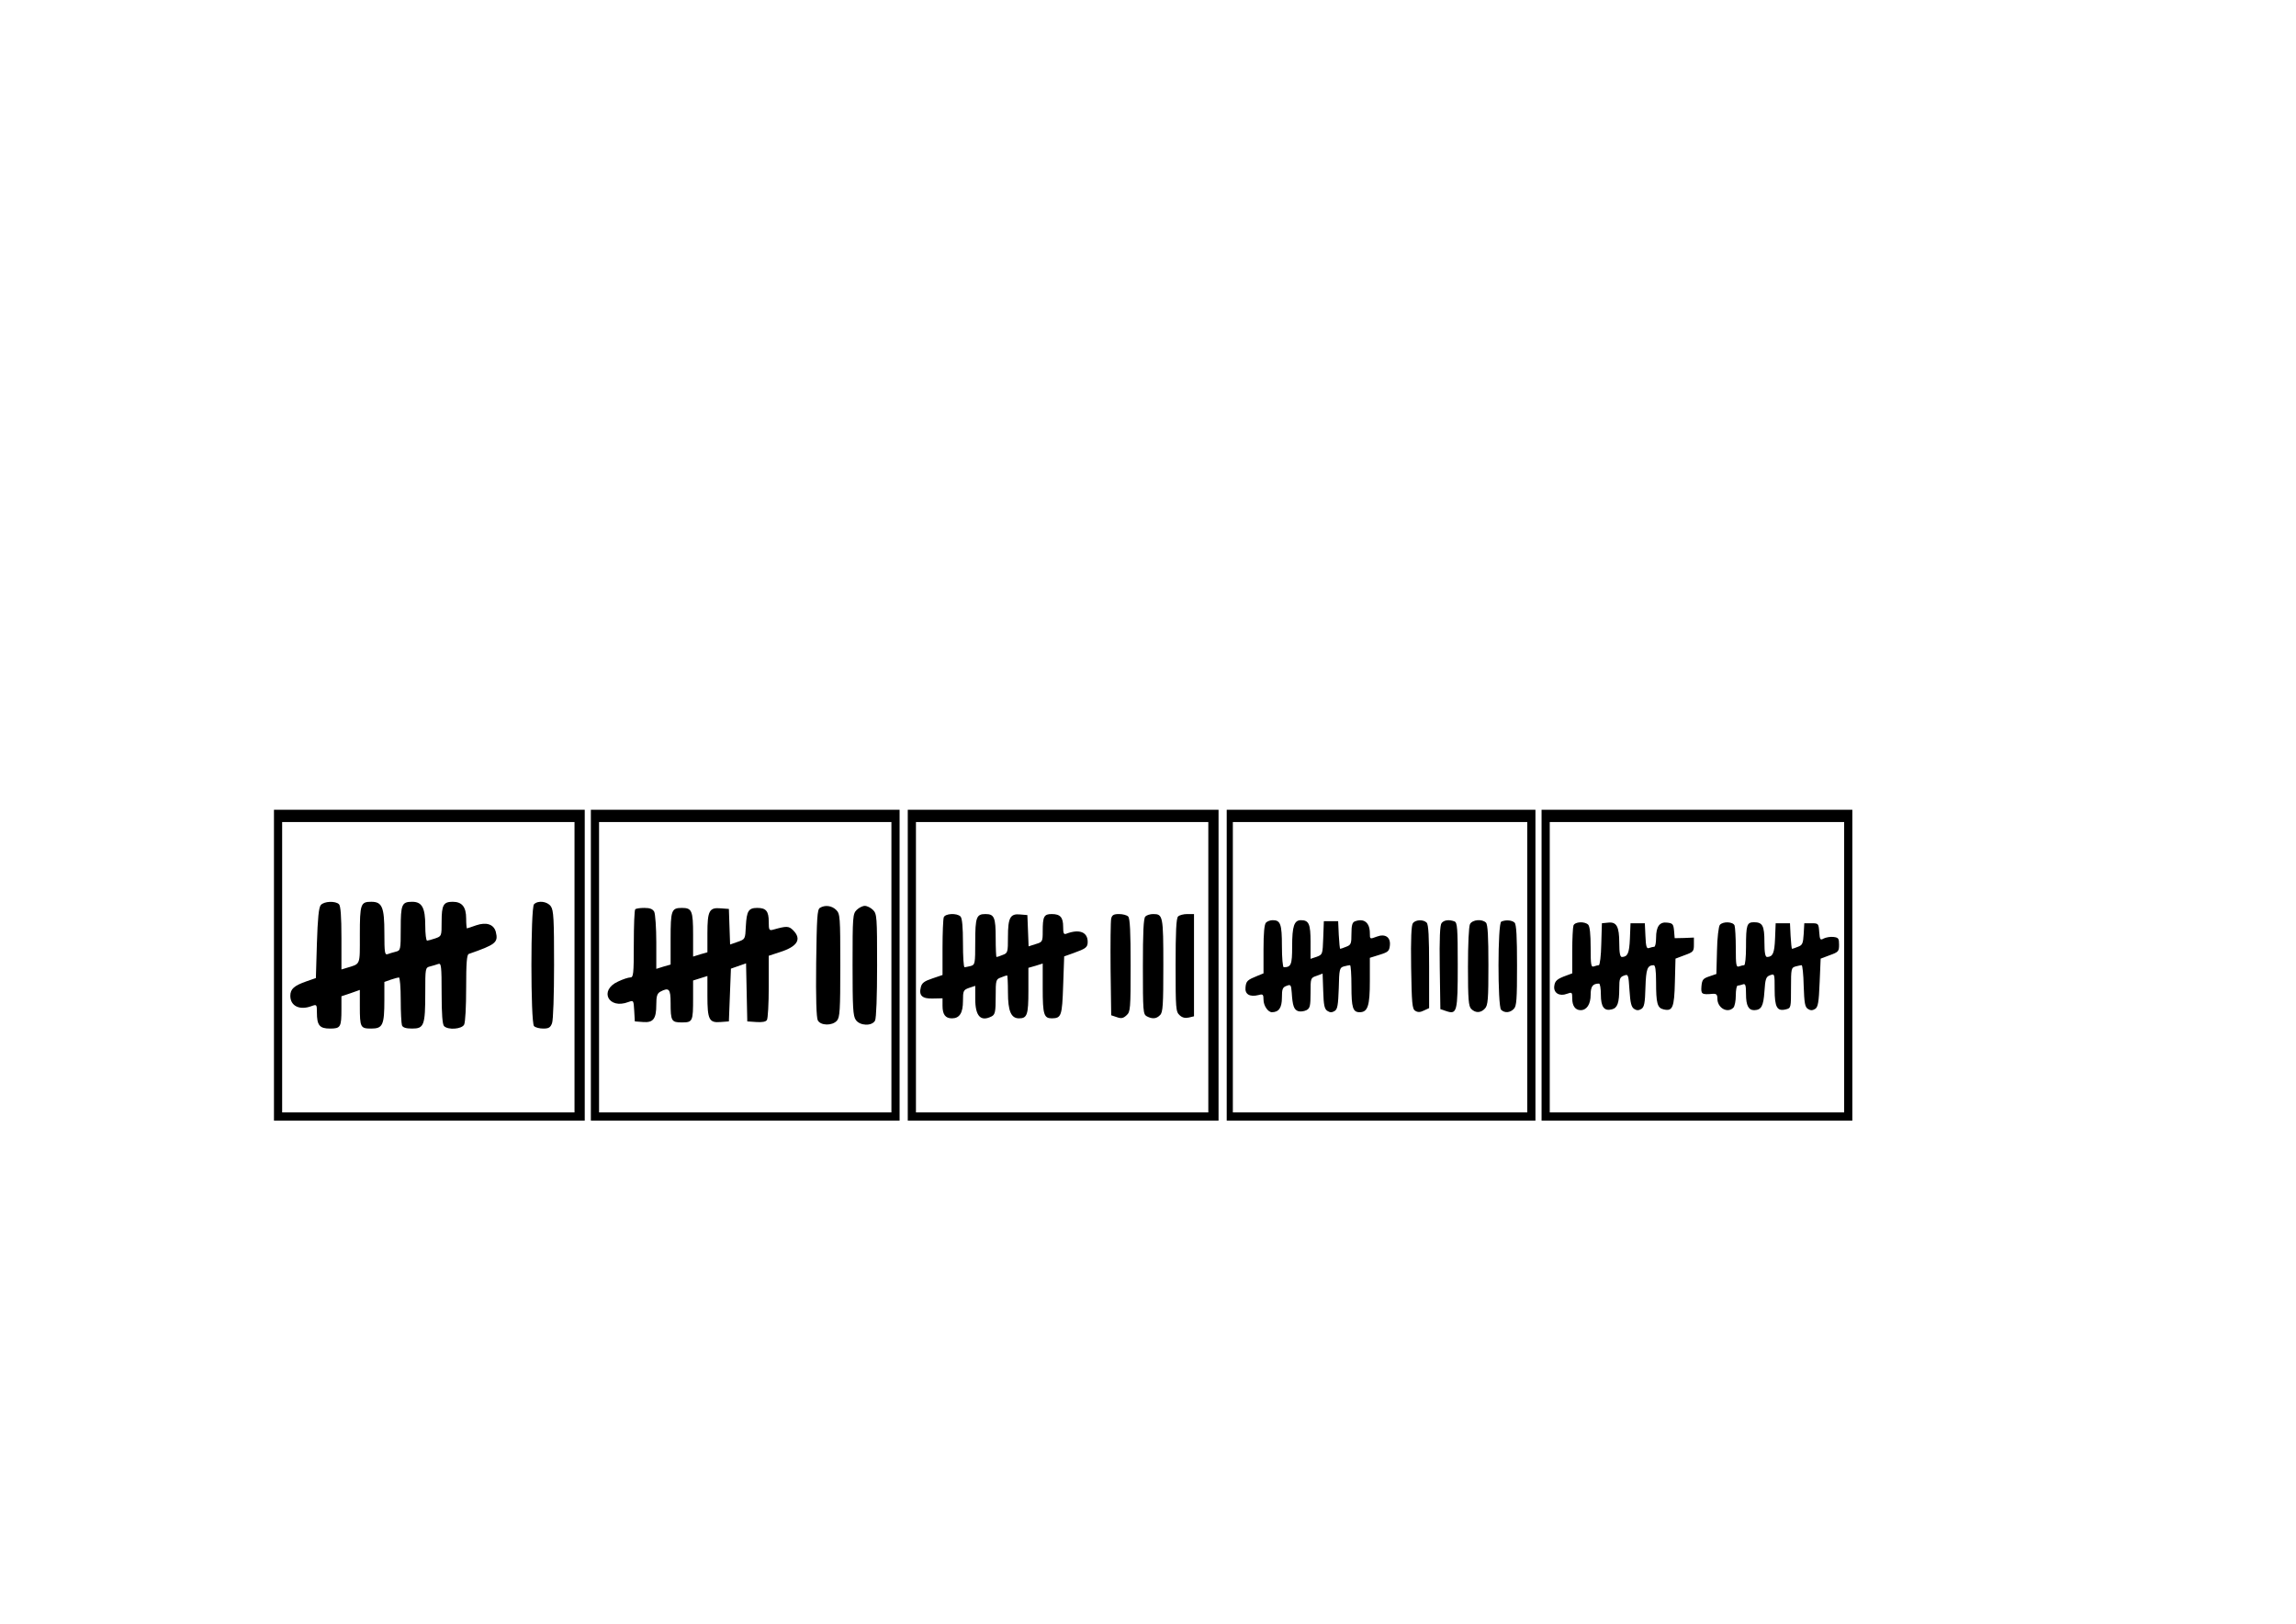
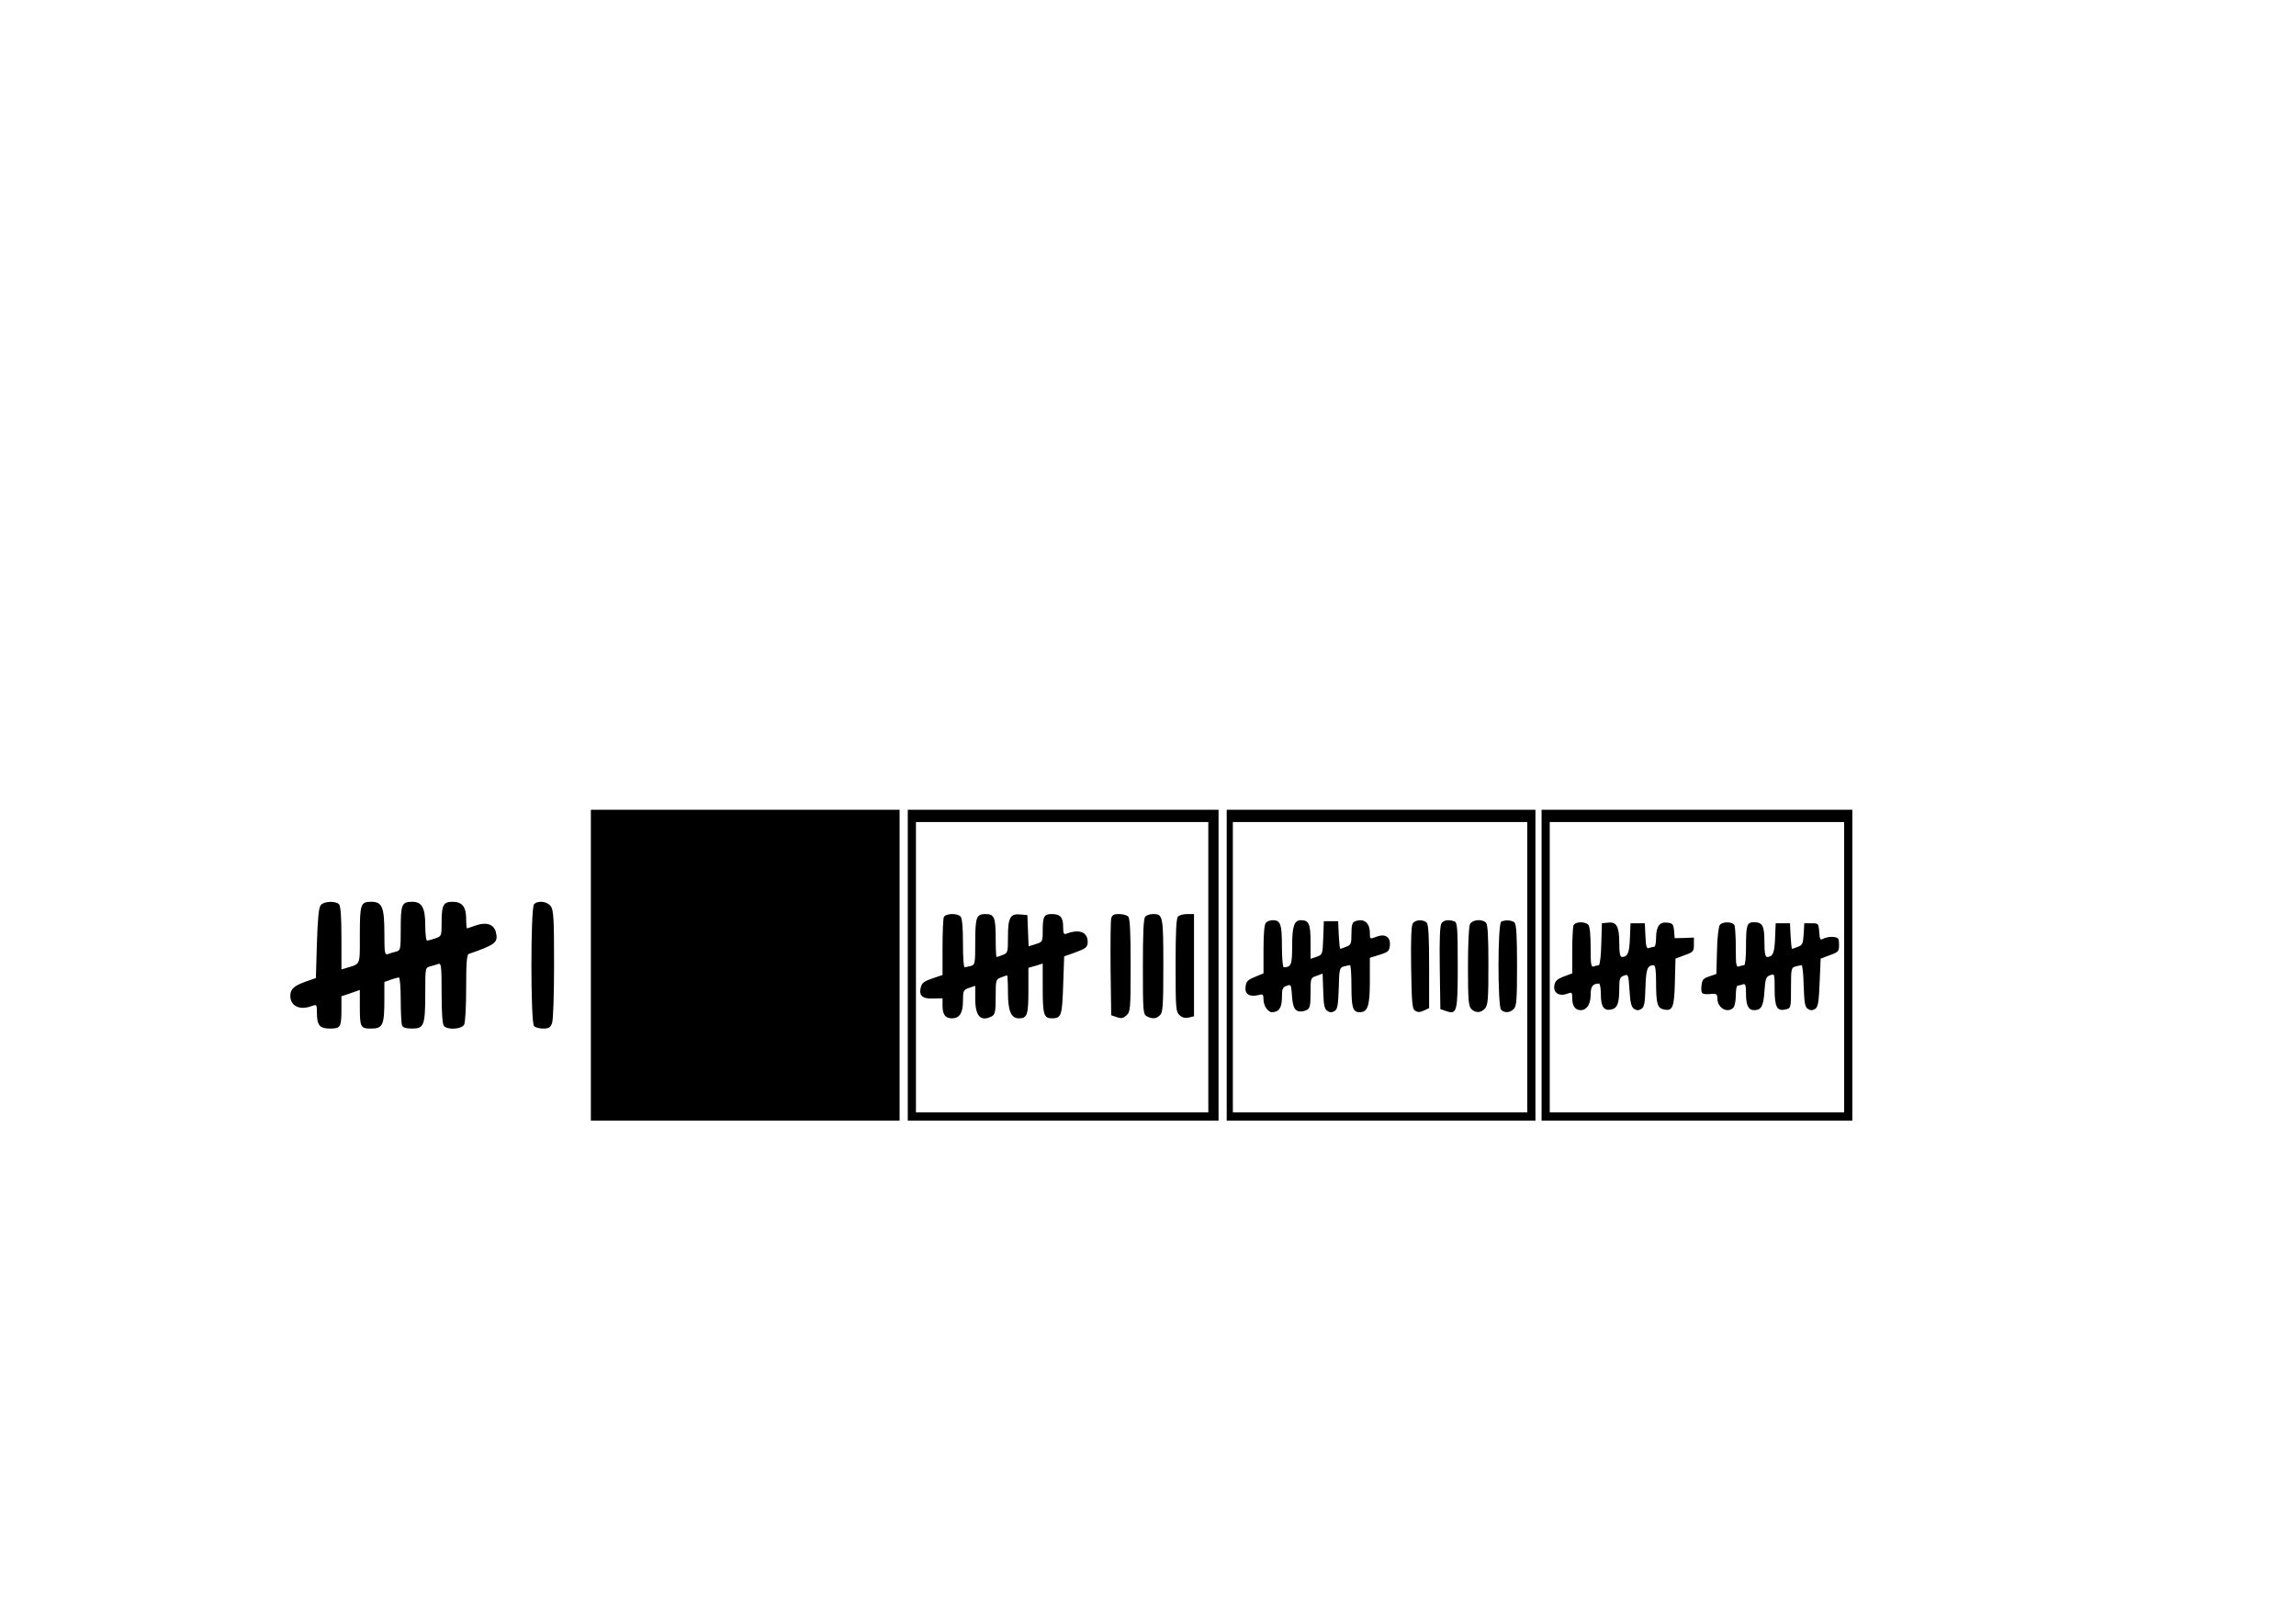
<svg xmlns="http://www.w3.org/2000/svg" version="1.0" width="1123" height="794" viewBox="0 0 1123 794" preserveAspectRatio="xMidYMid meet">
  <g transform="translate(0,794) scale(0.1,-0.1)" fill="#000000" stroke="none">
-     <path d="M1340 3220 l0 -760 760 0 760 0 0 760 0 760 -760 0 -760 0 0 -760z m1470 -10 l0 -710 -715 0 -715 0 0 710 0 710 715 0 715 0 0 -710z" />
    <path d="M1569 3514 c-10 -12 -15 -64 -19 -187 l-5 -170 -46 -16 c-60 -21 -79 -37 -79 -71 0 -50 46 -72 104 -50 25 9 26 8 26 -31 0 -63 13 -79 64 -79 52 0 56 7 56 95 l0 63 45 15 45 16 0 -79 c0 -105 3 -110 56 -110 56 0 64 17 64 140 l0 88 31 11 c18 6 36 11 40 11 5 0 9 -49 9 -109 0 -60 3 -116 6 -125 4 -11 19 -16 50 -16 58 0 64 15 64 175 0 121 0 123 24 129 13 3 31 9 40 12 14 5 16 -11 16 -143 0 -103 4 -153 12 -161 20 -20 86 -15 98 7 6 11 10 89 10 181 0 119 3 162 13 165 132 46 145 56 132 108 -10 37 -46 49 -96 32 -23 -8 -43 -15 -45 -15 -2 0 -4 22 -4 48 0 57 -20 82 -66 82 -45 0 -54 -16 -54 -96 0 -72 0 -72 -31 -83 -18 -6 -36 -11 -40 -11 -5 0 -9 33 -9 73 0 88 -16 117 -64 117 -51 0 -56 -13 -56 -131 0 -105 -1 -107 -24 -113 -13 -3 -31 -9 -40 -12 -14 -5 -16 7 -16 103 0 127 -11 153 -64 153 -52 0 -56 -10 -56 -162 0 -153 5 -140 -67 -162 l-23 -7 0 153 c0 107 -4 158 -12 166 -17 17 -73 15 -89 -4z" />
    <path d="M2612 3518 c-17 -17 -17 -579 0 -596 7 -7 27 -12 45 -12 27 0 35 5 43 26 6 14 10 141 10 287 0 221 -2 266 -16 285 -17 24 -62 30 -82 10z" />
-     <path d="M2890 3220 l0 -760 755 0 755 0 0 760 0 760 -755 0 -755 0 0 -760z m1470 -10 l0 -710 -715 0 -715 0 0 710 0 710 715 0 715 0 0 -710z" />
+     <path d="M2890 3220 l0 -760 755 0 755 0 0 760 0 760 -755 0 -755 0 0 -760z m1470 -10 z" />
    <path d="M4010 3500 c-13 -8 -15 -51 -18 -269 -2 -173 1 -267 8 -281 14 -26 70 -27 93 -2 15 16 17 50 17 270 0 239 -1 253 -20 272 -21 21 -55 26 -80 10z" />
    <path d="M4190 3490 c-19 -19 -20 -33 -20 -268 0 -208 2 -251 16 -270 20 -29 79 -31 94 -3 6 12 10 117 10 270 0 238 -1 252 -20 271 -11 11 -29 20 -40 20 -11 0 -29 -9 -40 -20z" />
    <path d="M3107 3493 c-4 -3 -7 -80 -7 -170 0 -148 -2 -163 -17 -163 -10 0 -37 -9 -60 -20 -95 -43 -47 -138 51 -100 25 9 25 8 28 -43 l3 -52 40 -3 c50 -4 65 15 65 85 0 41 4 54 19 63 43 23 51 14 51 -54 0 -89 4 -96 55 -96 53 0 55 5 55 118 l0 87 35 11 35 11 0 -97 c0 -116 8 -133 65 -128 l40 3 5 129 5 129 37 13 37 13 3 -142 3 -142 44 -3 c28 -2 47 1 52 10 5 7 9 81 9 164 l0 150 55 18 c85 27 108 63 64 107 -21 21 -32 21 -96 3 -21 -6 -23 -3 -23 38 0 52 -13 68 -56 68 -43 0 -52 -15 -56 -89 -3 -64 -3 -64 -40 -77 l-37 -13 -3 87 -3 87 -40 3 c-56 5 -65 -12 -65 -123 l0 -92 -35 -10 -35 -11 0 107 c0 118 -6 131 -55 131 -51 0 -55 -12 -55 -150 l0 -127 -35 -10 -35 -11 0 130 c0 71 -5 138 -10 149 -8 14 -21 19 -49 19 -21 0 -41 -3 -44 -7z" />
    <path d="M4440 3220 l0 -760 760 0 760 0 0 760 0 760 -760 0 -760 0 0 -760z m1470 -10 l0 -710 -715 0 -715 0 0 710 0 710 715 0 715 0 0 -710z" />
    <path d="M4616 3454 c-3 -9 -6 -76 -6 -149 l0 -133 -50 -17 c-39 -13 -51 -22 -56 -42 -11 -42 7 -58 60 -56 l46 1 0 -37 c0 -42 14 -61 46 -61 37 0 54 26 54 85 0 50 2 54 30 64 l30 10 0 -64 c0 -85 27 -113 81 -85 16 9 19 22 19 96 0 82 1 85 26 94 14 6 27 10 30 10 2 0 4 -37 4 -83 0 -91 15 -127 54 -127 40 0 46 17 46 135 l0 112 35 10 35 11 0 -122 c0 -128 6 -146 45 -146 46 1 50 11 55 161 l5 142 45 16 c61 22 70 28 70 55 0 48 -41 64 -104 40 -13 -5 -16 1 -16 33 0 47 -14 63 -56 63 -38 0 -44 -12 -44 -84 0 -51 -1 -53 -35 -63 l-34 -11 -3 77 -3 76 -35 3 c-49 5 -60 -16 -60 -110 0 -75 -1 -79 -26 -88 -14 -6 -27 -10 -30 -10 -2 0 -4 42 -4 93 0 101 -7 117 -50 117 -44 0 -50 -15 -50 -136 0 -107 -1 -112 -22 -118 -13 -3 -26 -6 -30 -6 -5 0 -8 53 -8 118 0 78 -4 122 -12 130 -18 18 -75 15 -82 -4z" />
    <path d="M5435 3448 c-3 -13 -4 -124 -3 -248 l3 -225 27 -9 c22 -8 32 -6 48 9 19 17 20 30 20 245 0 162 -3 229 -12 238 -7 7 -27 12 -45 12 -26 0 -34 -5 -38 -22z" />
    <path d="M5602 3458 c-9 -9 -12 -77 -12 -245 0 -219 1 -233 19 -243 27 -14 47 -13 65 6 14 13 16 49 16 243 0 243 -2 251 -50 251 -14 0 -31 -5 -38 -12z" />
    <path d="M5762 3458 c-9 -9 -12 -76 -12 -238 0 -213 1 -228 20 -245 13 -12 27 -15 45 -11 l25 6 0 250 0 250 -33 0 c-18 0 -38 -5 -45 -12z" />
    <path d="M6000 3220 l0 -760 755 0 755 0 0 760 0 760 -755 0 -755 0 0 -760z m1470 -10 l0 -710 -720 0 -720 0 0 710 0 710 720 0 720 0 0 -710z" />
    <path d="M6192 3428 c-8 -8 -12 -52 -12 -130 l0 -118 -27 -11 c-52 -21 -58 -26 -61 -57 -4 -34 20 -49 64 -38 21 6 24 3 24 -23 0 -29 22 -61 41 -61 34 0 49 22 49 71 0 42 3 51 23 58 20 8 22 5 25 -33 4 -65 11 -84 32 -91 10 -3 28 -1 40 5 17 9 20 20 20 84 0 73 0 74 30 84 l29 11 3 -86 c2 -69 6 -88 21 -97 12 -8 22 -8 35 0 14 9 17 29 20 111 2 94 4 101 25 107 12 3 25 6 30 6 4 0 7 -46 7 -103 0 -105 7 -127 40 -127 40 0 50 31 50 152 l0 114 48 15 c42 13 47 18 50 46 4 40 -23 58 -63 43 -35 -13 -35 -14 -35 16 0 53 -29 75 -74 58 -12 -5 -16 -20 -16 -60 0 -49 -2 -55 -26 -64 -14 -6 -27 -10 -29 -10 -2 0 -5 30 -7 68 l-3 67 -35 0 -35 0 -3 -82 c-3 -80 -3 -81 -32 -92 l-30 -10 0 83 c0 87 -8 106 -47 106 -33 0 -43 -29 -43 -128 0 -90 -5 -102 -41 -102 -5 0 -9 46 -9 103 0 108 -7 127 -45 127 -12 0 -26 -5 -33 -12z" />
    <path d="M6911 3426 c-8 -9 -11 -75 -9 -216 3 -177 5 -204 20 -213 12 -8 24 -8 42 1 l26 12 0 203 c0 145 -3 206 -12 215 -16 16 -53 15 -67 -2z" />
    <path d="M7051 3426 c-8 -9 -11 -75 -9 -217 l3 -204 27 -9 c55 -19 58 -6 58 224 0 180 -2 209 -16 214 -26 10 -51 7 -63 -8z" />
    <path d="M7190 3421 c-6 -12 -10 -98 -10 -210 0 -159 3 -192 16 -205 21 -21 47 -20 67 2 15 16 17 46 17 213 0 138 -3 198 -12 207 -19 19 -66 15 -78 -7z" />
    <path d="M7343 3433 c-18 -7 -18 -414 -1 -431 17 -17 44 -15 62 4 14 13 16 47 16 213 0 140 -3 200 -12 209 -12 12 -43 15 -65 5z" />
    <path d="M7540 3220 l0 -760 760 0 760 0 0 760 0 760 -760 0 -760 0 0 -760z m1480 -10 l0 -710 -720 0 -720 0 0 710 0 710 720 0 720 0 0 -710z" />
    <path d="M7696 3414 c-3 -9 -6 -65 -6 -125 l0 -109 -27 -10 c-47 -17 -58 -26 -61 -53 -4 -33 26 -51 62 -37 25 9 26 8 26 -23 0 -36 15 -57 41 -57 30 0 49 29 49 75 0 41 10 55 41 55 5 0 9 -24 9 -54 0 -60 16 -82 54 -72 27 7 36 30 36 104 0 45 3 54 23 61 21 8 22 6 27 -72 4 -62 9 -82 23 -91 12 -8 22 -8 35 0 14 9 18 28 20 105 3 91 9 108 40 109 8 0 12 -23 12 -82 0 -104 6 -127 36 -134 45 -11 53 8 56 133 l3 115 45 17 c42 15 45 19 45 51 l0 35 -47 -2 -47 -1 -3 36 c-3 33 -7 37 -33 40 -38 5 -55 -19 -55 -75 0 -24 -4 -43 -9 -43 -5 0 -16 -3 -25 -6 -12 -5 -16 6 -18 58 l-3 63 -35 0 -35 0 -3 -75 c-3 -72 -11 -89 -39 -90 -9 0 -13 20 -13 68 0 81 -13 105 -55 100 l-30 -3 -3 -102 c-1 -57 -7 -103 -12 -103 -4 0 -15 -3 -24 -6 -14 -5 -16 7 -16 93 0 64 -4 103 -12 111 -17 17 -65 15 -72 -4z" />
    <path d="M8412 3417 c-6 -7 -13 -64 -14 -127 l-3 -113 -35 -12 c-30 -10 -35 -16 -38 -48 -3 -39 1 -42 56 -37 17 1 22 -4 22 -24 0 -45 49 -73 78 -44 7 7 12 34 12 60 0 26 4 48 9 48 5 0 16 3 25 6 13 5 16 -3 16 -48 0 -55 12 -78 40 -78 35 1 45 19 50 91 4 63 8 73 28 80 22 8 22 7 22 -70 0 -87 12 -108 55 -97 25 6 25 8 25 105 0 94 1 99 23 105 12 3 25 6 29 6 4 0 9 -46 10 -101 3 -84 6 -104 21 -113 12 -8 22 -8 35 0 14 9 18 31 22 129 l5 117 45 17 c42 15 45 19 45 51 0 31 -3 35 -27 38 -15 2 -36 -2 -47 -7 -18 -10 -20 -8 -23 31 -3 42 -4 43 -38 43 l-35 0 -3 -53 c-3 -46 -6 -54 -28 -62 -14 -6 -27 -10 -29 -10 -2 0 -5 28 -7 63 l-3 62 -35 0 -35 0 -3 -75 c-3 -72 -11 -89 -39 -90 -9 0 -13 21 -13 73 0 80 -9 97 -51 97 -35 0 -39 -13 -39 -121 0 -49 -4 -89 -9 -89 -5 0 -16 -3 -25 -6 -14 -5 -16 6 -16 89 0 53 -3 102 -6 111 -7 19 -57 21 -72 3z" />
  </g>
</svg>